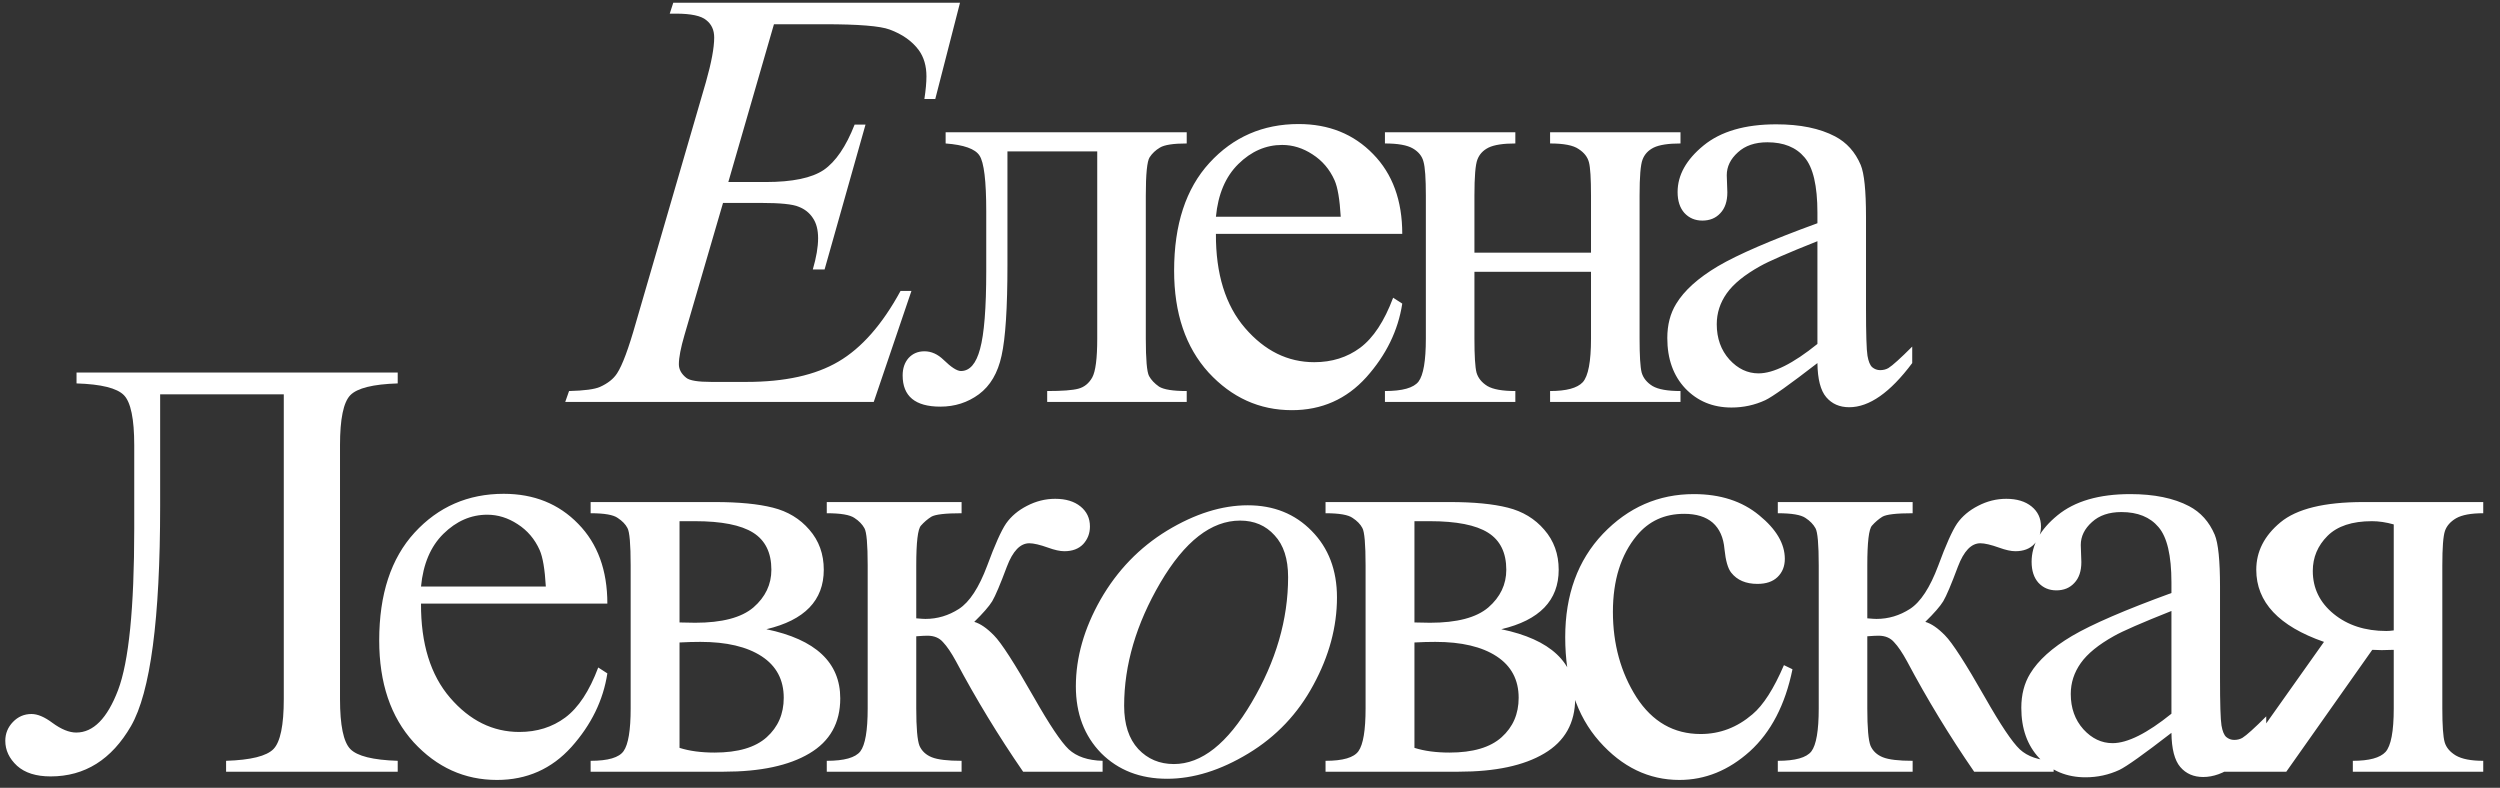
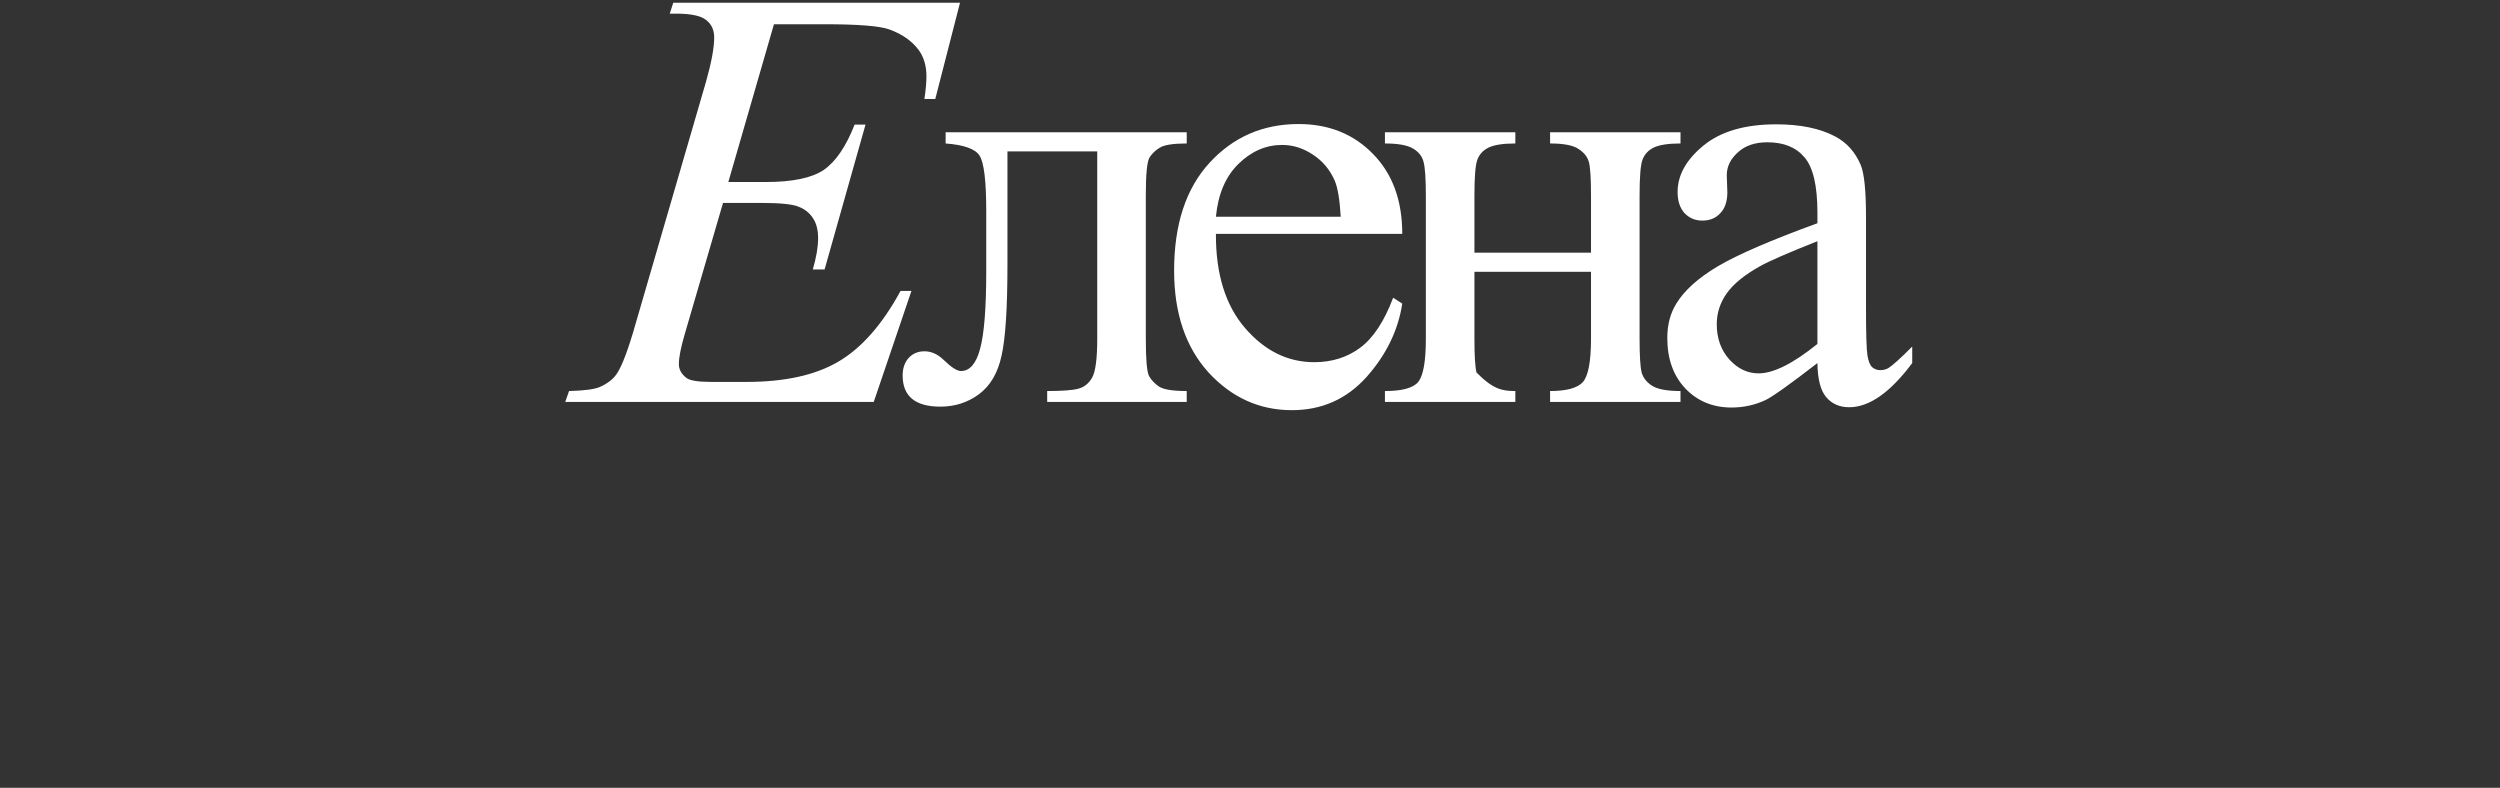
<svg xmlns="http://www.w3.org/2000/svg" width="311" height="98" viewBox="0 0 311 98" fill="none">
  <rect x="0" y="0" width="311" height="98" fill="#333333" stroke="none" />
-   <path d="M96.28 3.015L90.603 22.644H95.254C98.575 22.644 100.979 22.144 102.469 21.143C103.958 20.117 105.24 18.237 106.314 15.503H107.669L102.579 33.52H101.114C101.553 32.007 101.773 30.713 101.773 29.639C101.773 28.589 101.553 27.747 101.114 27.112C100.699 26.477 100.113 26.013 99.356 25.72C98.624 25.403 97.061 25.244 94.668 25.244H89.944L85.147 41.687C84.683 43.274 84.451 44.482 84.451 45.312C84.451 45.947 84.756 46.509 85.367 46.997C85.782 47.339 86.819 47.51 88.48 47.51H92.874C97.635 47.51 101.443 46.667 104.3 44.983C107.181 43.298 109.756 40.369 112.027 36.194H113.382L108.694 50H70.315L70.791 48.645C72.696 48.596 73.978 48.425 74.637 48.132C75.613 47.693 76.321 47.131 76.761 46.448C77.42 45.447 78.201 43.347 79.105 40.149L87.82 10.193C88.504 7.776 88.846 5.933 88.846 4.663C88.846 3.735 88.516 3.015 87.857 2.502C87.222 1.965 85.965 1.697 84.085 1.697H83.316L83.755 0.342H119.424L116.348 12.317H114.993C115.164 11.194 115.25 10.254 115.25 9.497C115.25 8.203 114.932 7.117 114.297 6.238C113.467 5.115 112.259 4.26 110.672 3.674C109.5 3.235 106.802 3.015 102.579 3.015H96.28ZM117.636 16.455H147.628V17.847C145.968 17.847 144.857 18.018 144.296 18.359C143.759 18.677 143.332 19.08 143.014 19.568C142.697 20.056 142.538 21.643 142.538 24.329V42.127C142.538 44.714 142.672 46.265 142.941 46.777C143.209 47.266 143.625 47.705 144.186 48.096C144.772 48.462 145.919 48.645 147.628 48.645V50H130.27V48.645C132.15 48.645 133.444 48.547 134.152 48.352C134.884 48.157 135.458 47.693 135.873 46.96C136.288 46.204 136.496 44.592 136.496 42.127V18.835H125.326V32.971C125.326 38.318 125.082 42.078 124.594 44.251C124.13 46.399 123.19 47.998 121.774 49.048C120.382 50.073 118.783 50.586 116.977 50.586C113.852 50.586 112.289 49.292 112.289 46.704C112.289 45.825 112.533 45.105 113.021 44.544C113.534 43.982 114.193 43.701 114.999 43.701C115.854 43.701 116.647 44.055 117.379 44.763C118.332 45.691 119.052 46.155 119.54 46.155C120.639 46.155 121.432 45.239 121.92 43.408C122.433 41.553 122.689 38.318 122.689 33.704V26.306C122.689 22.498 122.409 20.178 121.847 19.348C121.31 18.518 119.906 18.018 117.636 17.847V16.455ZM151.26 29.089C151.235 34.07 152.444 37.976 154.885 40.808C157.327 43.64 160.195 45.056 163.491 45.056C165.688 45.056 167.593 44.458 169.204 43.262C170.84 42.041 172.207 39.966 173.306 37.036L174.441 37.769C173.928 41.113 172.439 44.165 169.973 46.924C167.507 49.658 164.419 51.025 160.708 51.025C156.68 51.025 153.225 49.463 150.344 46.338C147.488 43.188 146.06 38.965 146.06 33.667C146.06 27.93 147.524 23.462 150.454 20.264C153.408 17.041 157.107 15.43 161.55 15.43C165.31 15.43 168.398 16.675 170.815 19.165C173.232 21.631 174.441 24.939 174.441 29.089H151.26ZM151.26 26.965H166.787C166.665 24.817 166.409 23.303 166.018 22.424C165.408 21.057 164.492 19.983 163.271 19.202C162.075 18.42 160.818 18.03 159.5 18.03C157.473 18.03 155.654 18.823 154.043 20.41C152.456 21.973 151.528 24.158 151.26 26.965ZM183.419 31.433H197.921V24.329C197.921 22.205 197.835 20.825 197.665 20.19C197.494 19.531 197.066 18.982 196.383 18.543C195.724 18.079 194.54 17.847 192.831 17.847V16.455H209.054V17.847C207.54 17.847 206.429 18.018 205.721 18.359C205.038 18.701 204.574 19.202 204.33 19.861C204.085 20.496 203.963 21.985 203.963 24.329V42.127C203.963 44.251 204.049 45.654 204.22 46.338C204.415 47.022 204.867 47.583 205.575 48.023C206.283 48.438 207.442 48.645 209.054 48.645V50H192.831V48.645C194.857 48.645 196.212 48.279 196.896 47.546C197.579 46.79 197.921 44.983 197.921 42.127V33.813H183.419V42.127C183.419 44.251 183.504 45.654 183.675 46.338C183.871 47.022 184.322 47.583 185.03 48.023C185.738 48.438 186.898 48.645 188.509 48.645V50H172.286V48.645C174.459 48.645 175.851 48.254 176.461 47.473C177.071 46.667 177.376 44.885 177.376 42.127V24.329C177.376 22.205 177.279 20.801 177.083 20.117C176.913 19.434 176.473 18.884 175.765 18.469C175.057 18.054 173.897 17.847 172.286 17.847V16.455H188.509V17.847C186.996 17.847 185.885 18.018 185.177 18.359C184.493 18.701 184.029 19.202 183.785 19.861C183.541 20.496 183.419 21.985 183.419 24.329V31.433ZM226.088 45.166C222.646 47.827 220.485 49.365 219.606 49.78C218.288 50.391 216.884 50.696 215.395 50.696C213.076 50.696 211.159 49.902 209.646 48.315C208.156 46.728 207.412 44.641 207.412 42.053C207.412 40.417 207.778 39.002 208.51 37.805C209.511 36.145 211.245 34.583 213.71 33.118C216.201 31.653 220.327 29.871 226.088 27.771V26.453C226.088 23.108 225.551 20.813 224.477 19.568C223.427 18.323 221.889 17.7 219.863 17.7C218.325 17.7 217.104 18.115 216.201 18.945C215.273 19.775 214.809 20.727 214.809 21.802L214.882 23.926C214.882 25.049 214.589 25.916 214.003 26.526C213.442 27.136 212.697 27.441 211.77 27.441C210.866 27.441 210.122 27.124 209.536 26.489C208.974 25.855 208.693 24.988 208.693 23.889C208.693 21.79 209.768 19.861 211.916 18.103C214.064 16.345 217.08 15.466 220.961 15.466C223.94 15.466 226.381 15.967 228.286 16.968C229.726 17.725 230.788 18.909 231.472 20.52C231.911 21.57 232.131 23.718 232.131 26.965V38.355C232.131 41.553 232.192 43.518 232.314 44.251C232.436 44.959 232.631 45.435 232.9 45.679C233.193 45.923 233.522 46.045 233.889 46.045C234.279 46.045 234.621 45.959 234.914 45.789C235.427 45.471 236.416 44.58 237.88 43.115V45.166C235.146 48.828 232.534 50.659 230.043 50.659C228.847 50.659 227.895 50.244 227.187 49.414C226.479 48.584 226.113 47.168 226.088 45.166ZM226.088 42.786V30.005C222.402 31.47 220.021 32.507 218.947 33.118C217.019 34.192 215.639 35.315 214.809 36.487C213.979 37.659 213.564 38.94 213.564 40.332C213.564 42.09 214.089 43.555 215.139 44.727C216.188 45.874 217.397 46.448 218.764 46.448C220.62 46.448 223.061 45.227 226.088 42.786Z" fill="white" />
-   <path d="M35.303 49.052H19.922V62.968C19.922 77.006 18.713 86.124 16.296 90.324C13.879 94.499 10.547 96.586 6.299 96.586C4.492 96.586 3.101 96.147 2.124 95.268C1.147 94.364 0.659 93.327 0.659 92.155C0.659 91.251 0.977 90.47 1.611 89.811C2.246 89.152 3.015 88.822 3.918 88.822C4.675 88.822 5.542 89.189 6.519 89.921C7.617 90.727 8.606 91.129 9.485 91.129C11.609 91.129 13.342 89.372 14.685 85.856C16.028 82.316 16.699 75.626 16.699 65.788V55.387C16.699 52.116 16.272 50.041 15.418 49.162C14.563 48.283 12.598 47.794 9.521 47.697V46.342H49.475V47.697C46.399 47.794 44.434 48.283 43.579 49.162C42.725 50.041 42.297 52.116 42.297 55.387V86.955C42.297 90.226 42.725 92.301 43.579 93.18C44.434 94.059 46.399 94.547 49.475 94.645V96H28.125V94.645C31.201 94.547 33.166 94.059 34.021 93.18C34.876 92.301 35.303 90.226 35.303 86.955V49.052ZM52.374 75.089C52.35 80.07 53.558 83.976 55.999 86.808C58.441 89.64 61.31 91.056 64.606 91.056C66.803 91.056 68.707 90.458 70.318 89.262C71.954 88.041 73.321 85.966 74.42 83.036L75.555 83.769C75.043 87.113 73.553 90.165 71.087 92.924C68.622 95.658 65.533 97.025 61.822 97.025C57.794 97.025 54.339 95.463 51.459 92.338C48.602 89.189 47.174 84.965 47.174 79.667C47.174 73.93 48.639 69.462 51.568 66.264C54.523 63.041 58.221 61.43 62.665 61.43C66.424 61.43 69.513 62.675 71.93 65.165C74.347 67.631 75.555 70.939 75.555 75.089H52.374ZM52.374 72.965H67.901C67.779 70.817 67.523 69.303 67.132 68.424C66.522 67.057 65.606 65.983 64.386 65.202C63.19 64.42 61.932 64.03 60.614 64.03C58.587 64.03 56.769 64.823 55.157 66.41C53.57 67.973 52.643 70.158 52.374 72.965ZM95.336 78.275C101.464 79.545 104.528 82.414 104.528 86.881C104.528 89.933 103.247 92.216 100.683 93.73C98.144 95.243 94.592 96 90.026 96H73.474V94.645C75.647 94.645 77.014 94.242 77.575 93.436C78.161 92.606 78.454 90.836 78.454 88.126V70.329C78.454 67.692 78.32 66.142 78.051 65.678C77.807 65.214 77.404 64.799 76.843 64.433C76.306 64.042 75.183 63.847 73.474 63.847V62.455H88.928C91.906 62.455 94.311 62.687 96.142 63.151C97.998 63.615 99.511 64.53 100.683 65.897C101.879 67.265 102.478 68.925 102.478 70.878C102.478 74.686 100.097 77.152 95.336 78.275ZM84.533 77.433C85.607 77.457 86.254 77.47 86.474 77.47C89.819 77.47 92.236 76.835 93.725 75.565C95.214 74.272 95.959 72.709 95.959 70.878C95.959 68.754 95.202 67.216 93.689 66.264C92.175 65.311 89.758 64.835 86.438 64.835H84.533V77.433ZM84.533 93.034C85.754 93.424 87.207 93.62 88.891 93.62C91.796 93.62 93.957 92.985 95.373 91.715C96.789 90.446 97.497 88.81 97.497 86.808C97.497 84.562 96.582 82.841 94.751 81.644C92.919 80.448 90.38 79.85 87.133 79.85C86.328 79.85 85.461 79.874 84.533 79.923V93.034ZM137.164 96H127.276C124.2 91.532 121.417 86.955 118.926 82.267C118.34 81.193 117.803 80.399 117.315 79.887C116.851 79.35 116.204 79.081 115.374 79.081C115.081 79.081 114.617 79.106 113.982 79.154V88.126C113.982 90.543 114.117 92.094 114.385 92.777C114.678 93.436 115.191 93.913 115.923 94.206C116.656 94.499 117.889 94.645 119.622 94.645V96H102.85V94.645C105.022 94.645 106.414 94.254 107.024 93.473C107.635 92.668 107.94 90.885 107.94 88.126V70.329C107.94 67.716 107.806 66.178 107.537 65.714C107.269 65.226 106.854 64.799 106.292 64.433C105.73 64.042 104.583 63.847 102.85 63.847V62.455H119.622V63.847C117.596 63.847 116.338 63.993 115.85 64.286C115.386 64.579 114.959 64.945 114.568 65.385C114.178 65.8 113.982 67.448 113.982 70.329V76.92C114.544 76.969 114.922 76.994 115.118 76.994C116.607 76.994 117.999 76.579 119.292 75.749C120.611 74.894 121.783 73.1 122.808 70.365C123.76 67.777 124.542 66.032 125.152 65.128C125.787 64.225 126.653 63.493 127.752 62.931C128.875 62.345 130.047 62.052 131.268 62.052C132.586 62.052 133.636 62.37 134.417 63.004C135.198 63.639 135.589 64.469 135.589 65.495C135.589 66.349 135.308 67.082 134.747 67.692C134.185 68.278 133.404 68.571 132.403 68.571C131.866 68.571 131.194 68.424 130.389 68.131C129.363 67.765 128.582 67.582 128.045 67.582C126.922 67.582 125.994 68.546 125.262 70.475C124.432 72.697 123.821 74.137 123.431 74.796C123.04 75.431 122.295 76.286 121.197 77.36C121.954 77.58 122.771 78.141 123.65 79.044C124.554 79.948 126.214 82.523 128.631 86.772C130.56 90.165 132 92.314 132.952 93.217C133.929 94.12 135.333 94.596 137.164 94.645V96ZM166.32 74.32C166.32 77.982 165.343 81.608 163.39 85.197C161.461 88.786 158.764 91.63 155.297 93.73C151.83 95.829 148.461 96.879 145.189 96.879C141.845 96.879 139.11 95.817 136.986 93.693C134.887 91.544 133.837 88.773 133.837 85.38C133.837 81.791 134.862 78.19 136.913 74.577C138.988 70.963 141.747 68.107 145.189 66.007C148.656 63.908 152.001 62.858 155.224 62.858C158.446 62.858 161.095 63.92 163.17 66.044C165.27 68.168 166.32 70.927 166.32 74.32ZM160.241 71.793C160.241 69.523 159.679 67.79 158.556 66.593C157.458 65.373 156.029 64.762 154.271 64.762C150.683 64.762 147.375 67.338 144.347 72.489C141.344 77.616 139.843 82.719 139.843 87.797C139.843 90.116 140.429 91.911 141.601 93.18C142.772 94.425 144.25 95.048 146.032 95.048C149.474 95.048 152.697 92.497 155.7 87.394C158.727 82.267 160.241 77.067 160.241 71.793ZM186.76 78.275C192.888 79.545 195.952 82.414 195.952 86.881C195.952 89.933 194.67 92.216 192.107 93.73C189.568 95.243 186.016 96 181.45 96H164.897V94.645C167.07 94.645 168.438 94.242 168.999 93.436C169.585 92.606 169.878 90.836 169.878 88.126V70.329C169.878 67.692 169.744 66.142 169.475 65.678C169.231 65.214 168.828 64.799 168.267 64.433C167.729 64.042 166.606 63.847 164.897 63.847V62.455H180.352C183.33 62.455 185.735 62.687 187.566 63.151C189.421 63.615 190.935 64.53 192.107 65.897C193.303 67.265 193.901 68.925 193.901 70.878C193.901 74.686 191.521 77.152 186.76 78.275ZM175.957 77.433C177.031 77.457 177.678 77.47 177.898 77.47C181.243 77.47 183.66 76.835 185.149 75.565C186.638 74.272 187.383 72.709 187.383 70.878C187.383 68.754 186.626 67.216 185.112 66.264C183.599 65.311 181.182 64.835 177.861 64.835H175.957V77.433ZM175.957 93.034C177.178 93.424 178.63 93.62 180.315 93.62C183.22 93.62 185.381 92.985 186.797 91.715C188.213 90.446 188.921 88.81 188.921 86.808C188.921 84.562 188.005 82.841 186.174 81.644C184.343 80.448 181.804 79.85 178.557 79.85C177.751 79.85 176.885 79.874 175.957 79.923V93.034ZM222.984 83.256C222.081 87.675 220.311 91.081 217.674 93.473C215.038 95.841 212.12 97.025 208.922 97.025C205.113 97.025 201.793 95.426 198.961 92.228C196.129 89.03 194.713 84.709 194.713 79.264C194.713 73.991 196.275 69.706 199.4 66.41C202.55 63.114 206.322 61.466 210.716 61.466C214.012 61.466 216.722 62.345 218.846 64.103C220.97 65.836 222.032 67.643 222.032 69.523C222.032 70.451 221.727 71.207 221.117 71.793C220.531 72.355 219.701 72.636 218.626 72.636C217.186 72.636 216.1 72.172 215.367 71.244C214.952 70.731 214.671 69.755 214.525 68.314C214.403 66.874 213.915 65.775 213.06 65.019C212.206 64.286 211.021 63.92 209.508 63.92C207.066 63.92 205.101 64.823 203.612 66.63C201.634 69.022 200.646 72.184 200.646 76.115C200.646 80.119 201.622 83.659 203.575 86.735C205.553 89.787 208.214 91.312 211.559 91.312C213.951 91.312 216.1 90.495 218.004 88.859C219.347 87.736 220.653 85.697 221.922 82.743L222.984 83.256ZM255.473 96H245.585C242.509 91.532 239.726 86.955 237.236 82.267C236.65 81.193 236.113 80.399 235.625 79.887C235.161 79.35 234.514 79.081 233.684 79.081C233.391 79.081 232.927 79.106 232.292 79.154V88.126C232.292 90.543 232.426 92.094 232.695 92.777C232.988 93.436 233.5 93.913 234.233 94.206C234.965 94.499 236.198 94.645 237.932 94.645V96H221.159V94.645C223.332 94.645 224.724 94.254 225.334 93.473C225.944 92.668 226.25 90.885 226.25 88.126V70.329C226.25 67.716 226.115 66.178 225.847 65.714C225.578 65.226 225.163 64.799 224.602 64.433C224.04 64.042 222.893 63.847 221.159 63.847V62.455H237.932V63.847C235.905 63.847 234.648 63.993 234.16 64.286C233.696 64.579 233.269 64.945 232.878 65.385C232.487 65.8 232.292 67.448 232.292 70.329V76.92C232.854 76.969 233.232 76.994 233.427 76.994C234.917 76.994 236.308 76.579 237.602 75.749C238.92 74.894 240.092 73.1 241.118 70.365C242.07 67.777 242.851 66.032 243.461 65.128C244.096 64.225 244.963 63.493 246.062 62.931C247.185 62.345 248.356 62.052 249.577 62.052C250.896 62.052 251.945 62.37 252.727 63.004C253.508 63.639 253.898 64.469 253.898 65.495C253.898 66.349 253.618 67.082 253.056 67.692C252.495 68.278 251.713 68.571 250.712 68.571C250.175 68.571 249.504 68.424 248.698 68.131C247.673 67.765 246.892 67.582 246.354 67.582C245.231 67.582 244.304 68.546 243.571 70.475C242.741 72.697 242.131 74.137 241.74 74.796C241.35 75.431 240.605 76.286 239.506 77.36C240.263 77.58 241.081 78.141 241.96 79.044C242.863 79.948 244.523 82.523 246.94 86.772C248.869 90.165 250.31 92.314 251.262 93.217C252.238 94.12 253.642 94.596 255.473 94.645V96ZM270.127 91.166C266.685 93.827 264.524 95.365 263.646 95.78C262.327 96.391 260.923 96.696 259.434 96.696C257.115 96.696 255.198 95.902 253.685 94.315C252.195 92.728 251.451 90.641 251.451 88.053C251.451 86.418 251.817 85.001 252.549 83.805C253.55 82.145 255.284 80.582 257.75 79.118C260.24 77.653 264.366 75.871 270.127 73.771V72.453C270.127 69.108 269.59 66.813 268.516 65.568C267.466 64.323 265.928 63.7 263.902 63.7C262.364 63.7 261.143 64.115 260.24 64.945C259.312 65.775 258.848 66.728 258.848 67.802L258.921 69.926C258.921 71.049 258.628 71.915 258.042 72.526C257.481 73.136 256.736 73.441 255.809 73.441C254.905 73.441 254.161 73.124 253.575 72.489C253.013 71.855 252.732 70.988 252.732 69.889C252.732 67.79 253.807 65.861 255.955 64.103C258.104 62.345 261.119 61.466 265 61.466C267.979 61.466 270.42 61.967 272.325 62.968C273.765 63.725 274.827 64.909 275.511 66.52C275.95 67.57 276.17 69.718 276.17 72.965V84.355C276.17 87.553 276.231 89.518 276.353 90.251C276.475 90.959 276.67 91.435 276.939 91.679C277.232 91.923 277.562 92.045 277.928 92.045C278.318 92.045 278.66 91.96 278.953 91.789C279.466 91.471 280.455 90.58 281.919 89.115V91.166C279.185 94.828 276.573 96.659 274.083 96.659C272.886 96.659 271.934 96.244 271.226 95.414C270.518 94.584 270.152 93.168 270.127 91.166ZM270.127 88.786V76.005C266.441 77.47 264.061 78.507 262.986 79.118C261.058 80.192 259.678 81.315 258.848 82.487C258.018 83.659 257.603 84.94 257.603 86.332C257.603 88.09 258.128 89.555 259.178 90.727C260.228 91.874 261.436 92.448 262.803 92.448C264.659 92.448 267.1 91.227 270.127 88.786ZM308.915 62.455V63.847C307.401 63.847 306.278 64.054 305.546 64.469C304.838 64.884 304.374 65.409 304.154 66.044C303.935 66.679 303.825 68.107 303.825 70.329V88.126C303.825 90.251 303.922 91.654 304.118 92.338C304.313 92.997 304.777 93.546 305.509 93.986C306.266 94.425 307.401 94.645 308.915 94.645V96H292.692V94.645C294.718 94.645 296.073 94.279 296.757 93.546C297.44 92.79 297.782 90.983 297.782 88.126V80.839L296.281 80.876C296.061 80.876 295.67 80.863 295.109 80.839L284.416 96H276.066V94.645C277.287 94.645 278.129 94.486 278.593 94.169C279.081 93.827 279.972 92.741 281.266 90.91L289.103 79.85C283.488 77.897 280.68 74.906 280.68 70.878C280.68 68.607 281.681 66.642 283.683 64.982C285.709 63.297 289.152 62.455 294.01 62.455H308.915ZM297.782 65.238C296.83 64.97 295.927 64.835 295.072 64.835C292.606 64.835 290.763 65.446 289.542 66.666C288.322 67.887 287.711 69.34 287.711 71.024C287.711 73.173 288.578 74.955 290.312 76.371C292.045 77.787 294.23 78.495 296.867 78.495C297.135 78.495 297.44 78.471 297.782 78.422V65.238Z" fill="white" />
+   <path d="M96.28 3.015L90.603 22.644H95.254C98.575 22.644 100.979 22.144 102.469 21.143C103.958 20.117 105.24 18.237 106.314 15.503H107.669L102.579 33.52H101.114C101.553 32.007 101.773 30.713 101.773 29.639C101.773 28.589 101.553 27.747 101.114 27.112C100.699 26.477 100.113 26.013 99.356 25.72C98.624 25.403 97.061 25.244 94.668 25.244H89.944L85.147 41.687C84.683 43.274 84.451 44.482 84.451 45.312C84.451 45.947 84.756 46.509 85.367 46.997C85.782 47.339 86.819 47.51 88.48 47.51H92.874C97.635 47.51 101.443 46.667 104.3 44.983C107.181 43.298 109.756 40.369 112.027 36.194H113.382L108.694 50H70.315L70.791 48.645C72.696 48.596 73.978 48.425 74.637 48.132C75.613 47.693 76.321 47.131 76.761 46.448C77.42 45.447 78.201 43.347 79.105 40.149L87.82 10.193C88.504 7.776 88.846 5.933 88.846 4.663C88.846 3.735 88.516 3.015 87.857 2.502C87.222 1.965 85.965 1.697 84.085 1.697H83.316L83.755 0.342H119.424L116.348 12.317H114.993C115.164 11.194 115.25 10.254 115.25 9.497C115.25 8.203 114.932 7.117 114.297 6.238C113.467 5.115 112.259 4.26 110.672 3.674C109.5 3.235 106.802 3.015 102.579 3.015H96.28ZM117.636 16.455H147.628V17.847C145.968 17.847 144.857 18.018 144.296 18.359C143.759 18.677 143.332 19.08 143.014 19.568C142.697 20.056 142.538 21.643 142.538 24.329V42.127C142.538 44.714 142.672 46.265 142.941 46.777C143.209 47.266 143.625 47.705 144.186 48.096C144.772 48.462 145.919 48.645 147.628 48.645V50H130.27V48.645C132.15 48.645 133.444 48.547 134.152 48.352C134.884 48.157 135.458 47.693 135.873 46.96C136.288 46.204 136.496 44.592 136.496 42.127V18.835H125.326V32.971C125.326 38.318 125.082 42.078 124.594 44.251C124.13 46.399 123.19 47.998 121.774 49.048C120.382 50.073 118.783 50.586 116.977 50.586C113.852 50.586 112.289 49.292 112.289 46.704C112.289 45.825 112.533 45.105 113.021 44.544C113.534 43.982 114.193 43.701 114.999 43.701C115.854 43.701 116.647 44.055 117.379 44.763C118.332 45.691 119.052 46.155 119.54 46.155C120.639 46.155 121.432 45.239 121.92 43.408C122.433 41.553 122.689 38.318 122.689 33.704V26.306C122.689 22.498 122.409 20.178 121.847 19.348C121.31 18.518 119.906 18.018 117.636 17.847V16.455ZM151.26 29.089C151.235 34.07 152.444 37.976 154.885 40.808C157.327 43.64 160.195 45.056 163.491 45.056C165.688 45.056 167.593 44.458 169.204 43.262C170.84 42.041 172.207 39.966 173.306 37.036L174.441 37.769C173.928 41.113 172.439 44.165 169.973 46.924C167.507 49.658 164.419 51.025 160.708 51.025C156.68 51.025 153.225 49.463 150.344 46.338C147.488 43.188 146.06 38.965 146.06 33.667C146.06 27.93 147.524 23.462 150.454 20.264C153.408 17.041 157.107 15.43 161.55 15.43C165.31 15.43 168.398 16.675 170.815 19.165C173.232 21.631 174.441 24.939 174.441 29.089H151.26ZM151.26 26.965H166.787C166.665 24.817 166.409 23.303 166.018 22.424C165.408 21.057 164.492 19.983 163.271 19.202C162.075 18.42 160.818 18.03 159.5 18.03C157.473 18.03 155.654 18.823 154.043 20.41C152.456 21.973 151.528 24.158 151.26 26.965ZM183.419 31.433H197.921V24.329C197.921 22.205 197.835 20.825 197.665 20.19C197.494 19.531 197.066 18.982 196.383 18.543C195.724 18.079 194.54 17.847 192.831 17.847V16.455H209.054V17.847C207.54 17.847 206.429 18.018 205.721 18.359C205.038 18.701 204.574 19.202 204.33 19.861C204.085 20.496 203.963 21.985 203.963 24.329V42.127C203.963 44.251 204.049 45.654 204.22 46.338C204.415 47.022 204.867 47.583 205.575 48.023C206.283 48.438 207.442 48.645 209.054 48.645V50H192.831V48.645C194.857 48.645 196.212 48.279 196.896 47.546C197.579 46.79 197.921 44.983 197.921 42.127V33.813H183.419V42.127C183.419 44.251 183.504 45.654 183.675 46.338C185.738 48.438 186.898 48.645 188.509 48.645V50H172.286V48.645C174.459 48.645 175.851 48.254 176.461 47.473C177.071 46.667 177.376 44.885 177.376 42.127V24.329C177.376 22.205 177.279 20.801 177.083 20.117C176.913 19.434 176.473 18.884 175.765 18.469C175.057 18.054 173.897 17.847 172.286 17.847V16.455H188.509V17.847C186.996 17.847 185.885 18.018 185.177 18.359C184.493 18.701 184.029 19.202 183.785 19.861C183.541 20.496 183.419 21.985 183.419 24.329V31.433ZM226.088 45.166C222.646 47.827 220.485 49.365 219.606 49.78C218.288 50.391 216.884 50.696 215.395 50.696C213.076 50.696 211.159 49.902 209.646 48.315C208.156 46.728 207.412 44.641 207.412 42.053C207.412 40.417 207.778 39.002 208.51 37.805C209.511 36.145 211.245 34.583 213.71 33.118C216.201 31.653 220.327 29.871 226.088 27.771V26.453C226.088 23.108 225.551 20.813 224.477 19.568C223.427 18.323 221.889 17.7 219.863 17.7C218.325 17.7 217.104 18.115 216.201 18.945C215.273 19.775 214.809 20.727 214.809 21.802L214.882 23.926C214.882 25.049 214.589 25.916 214.003 26.526C213.442 27.136 212.697 27.441 211.77 27.441C210.866 27.441 210.122 27.124 209.536 26.489C208.974 25.855 208.693 24.988 208.693 23.889C208.693 21.79 209.768 19.861 211.916 18.103C214.064 16.345 217.08 15.466 220.961 15.466C223.94 15.466 226.381 15.967 228.286 16.968C229.726 17.725 230.788 18.909 231.472 20.52C231.911 21.57 232.131 23.718 232.131 26.965V38.355C232.131 41.553 232.192 43.518 232.314 44.251C232.436 44.959 232.631 45.435 232.9 45.679C233.193 45.923 233.522 46.045 233.889 46.045C234.279 46.045 234.621 45.959 234.914 45.789C235.427 45.471 236.416 44.58 237.88 43.115V45.166C235.146 48.828 232.534 50.659 230.043 50.659C228.847 50.659 227.895 50.244 227.187 49.414C226.479 48.584 226.113 47.168 226.088 45.166ZM226.088 42.786V30.005C222.402 31.47 220.021 32.507 218.947 33.118C217.019 34.192 215.639 35.315 214.809 36.487C213.979 37.659 213.564 38.94 213.564 40.332C213.564 42.09 214.089 43.555 215.139 44.727C216.188 45.874 217.397 46.448 218.764 46.448C220.62 46.448 223.061 45.227 226.088 42.786Z" fill="white" />
</svg>